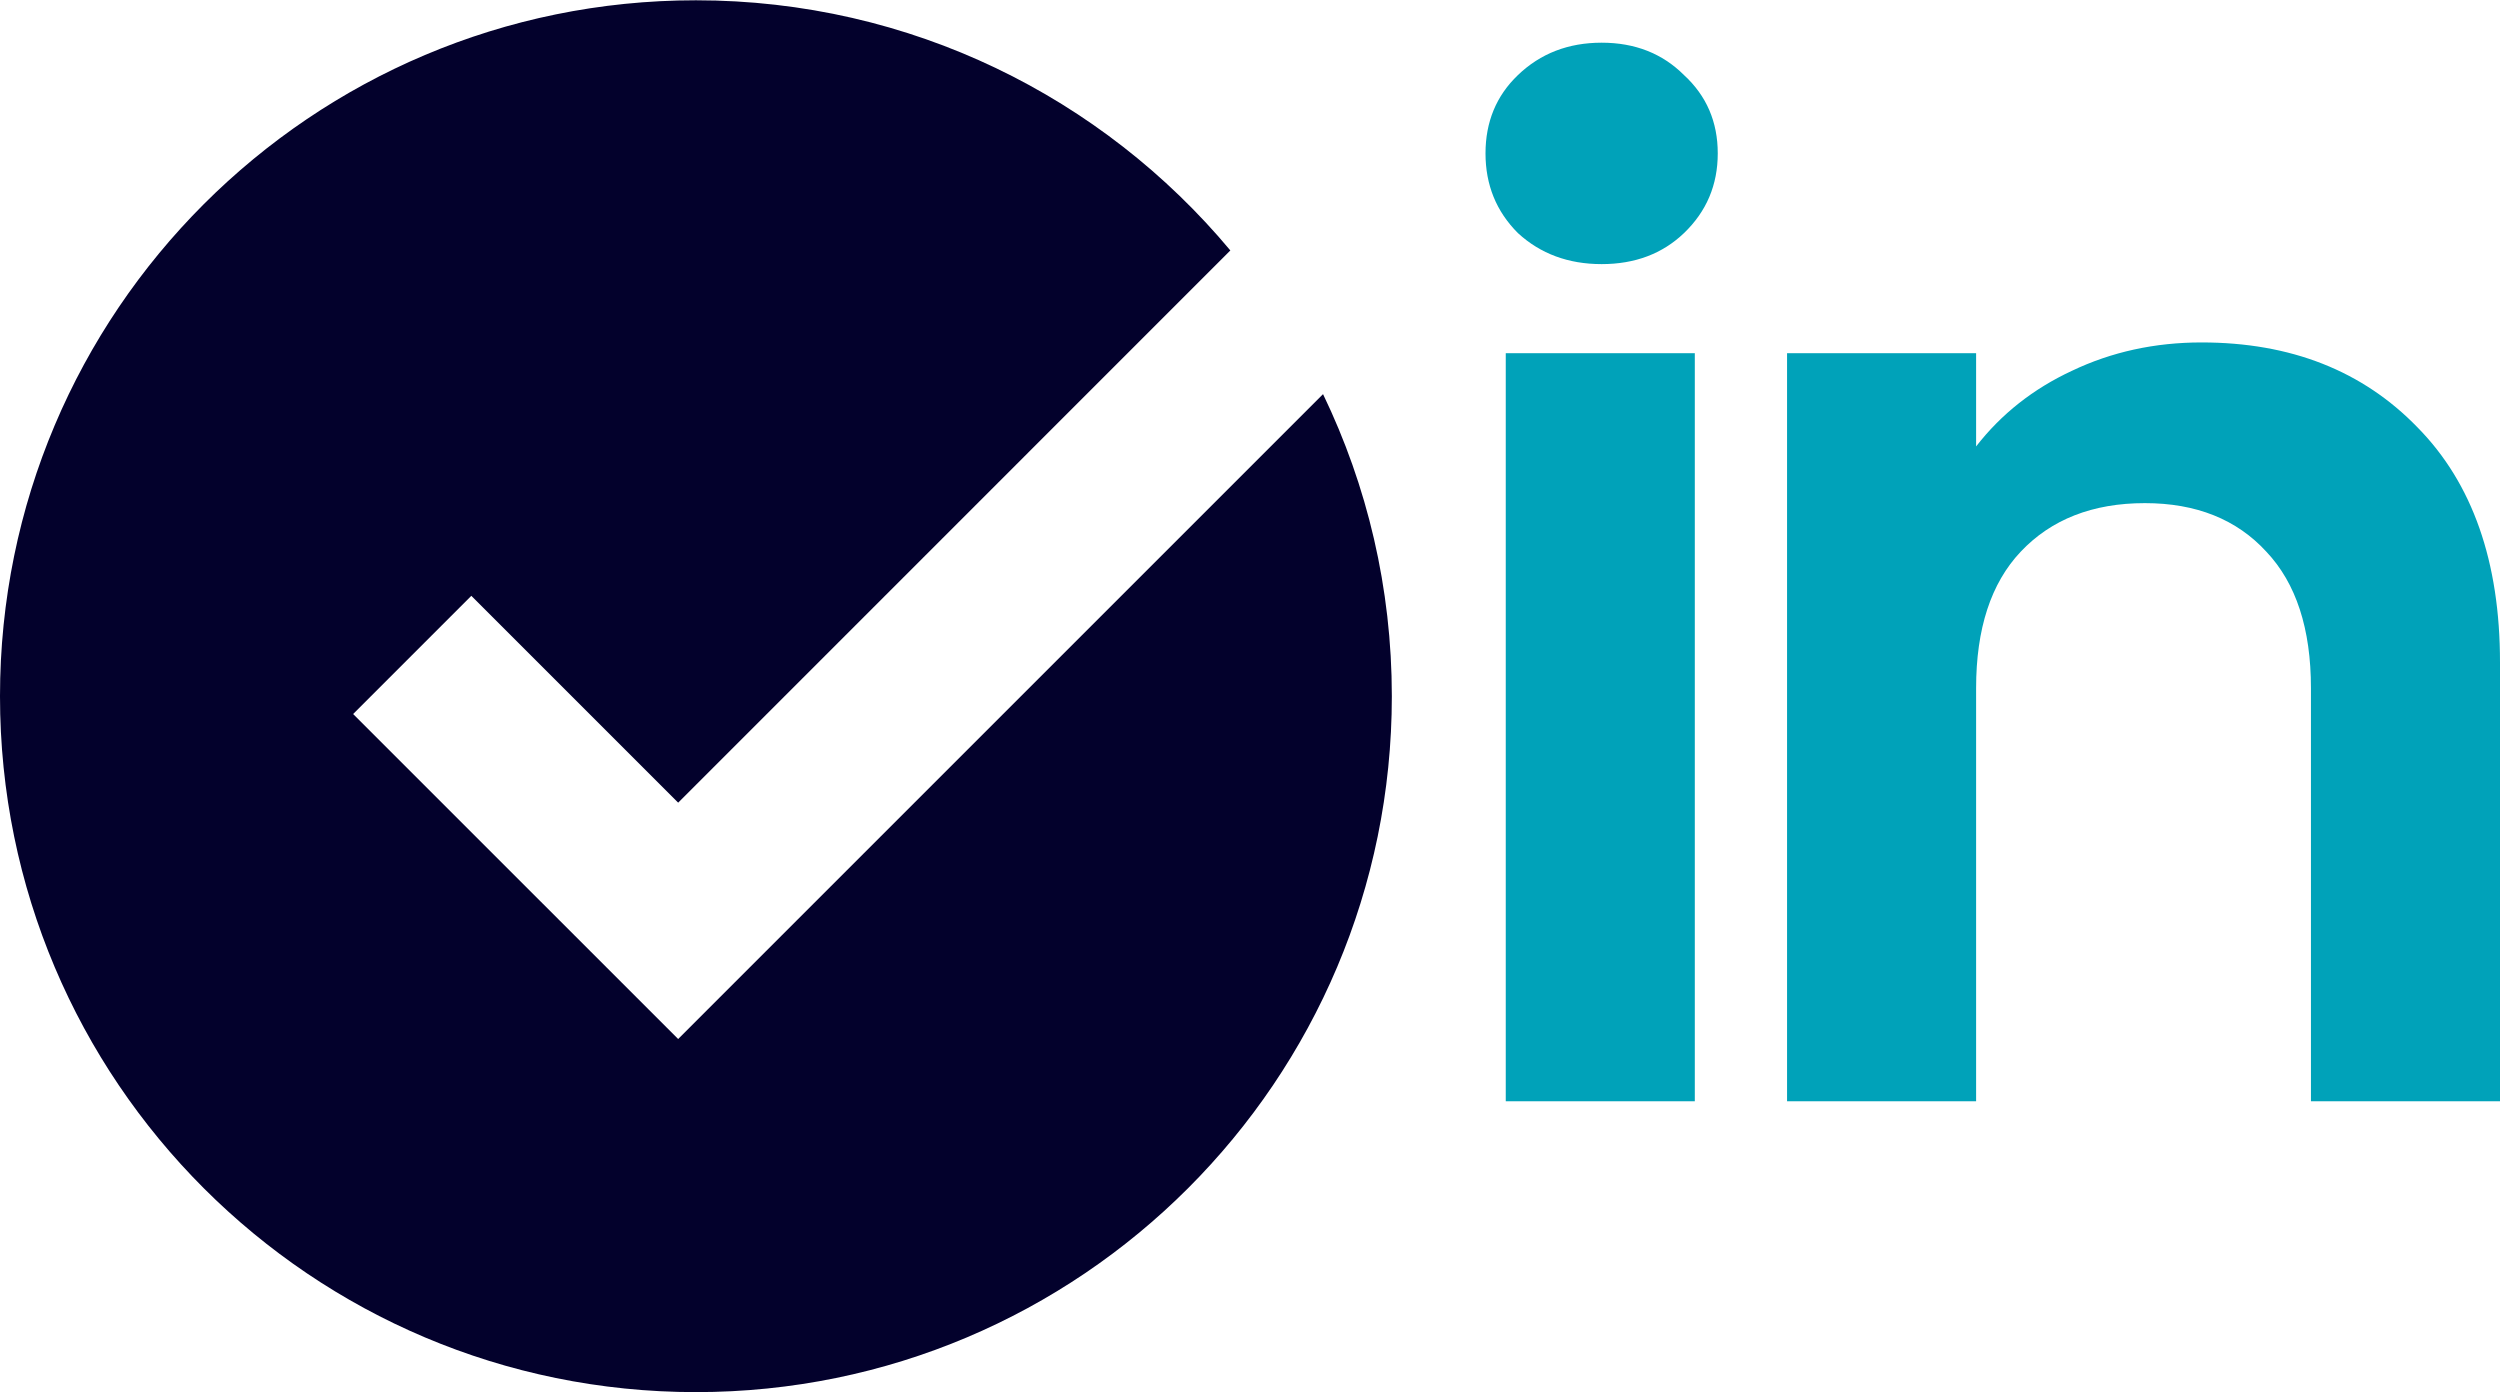
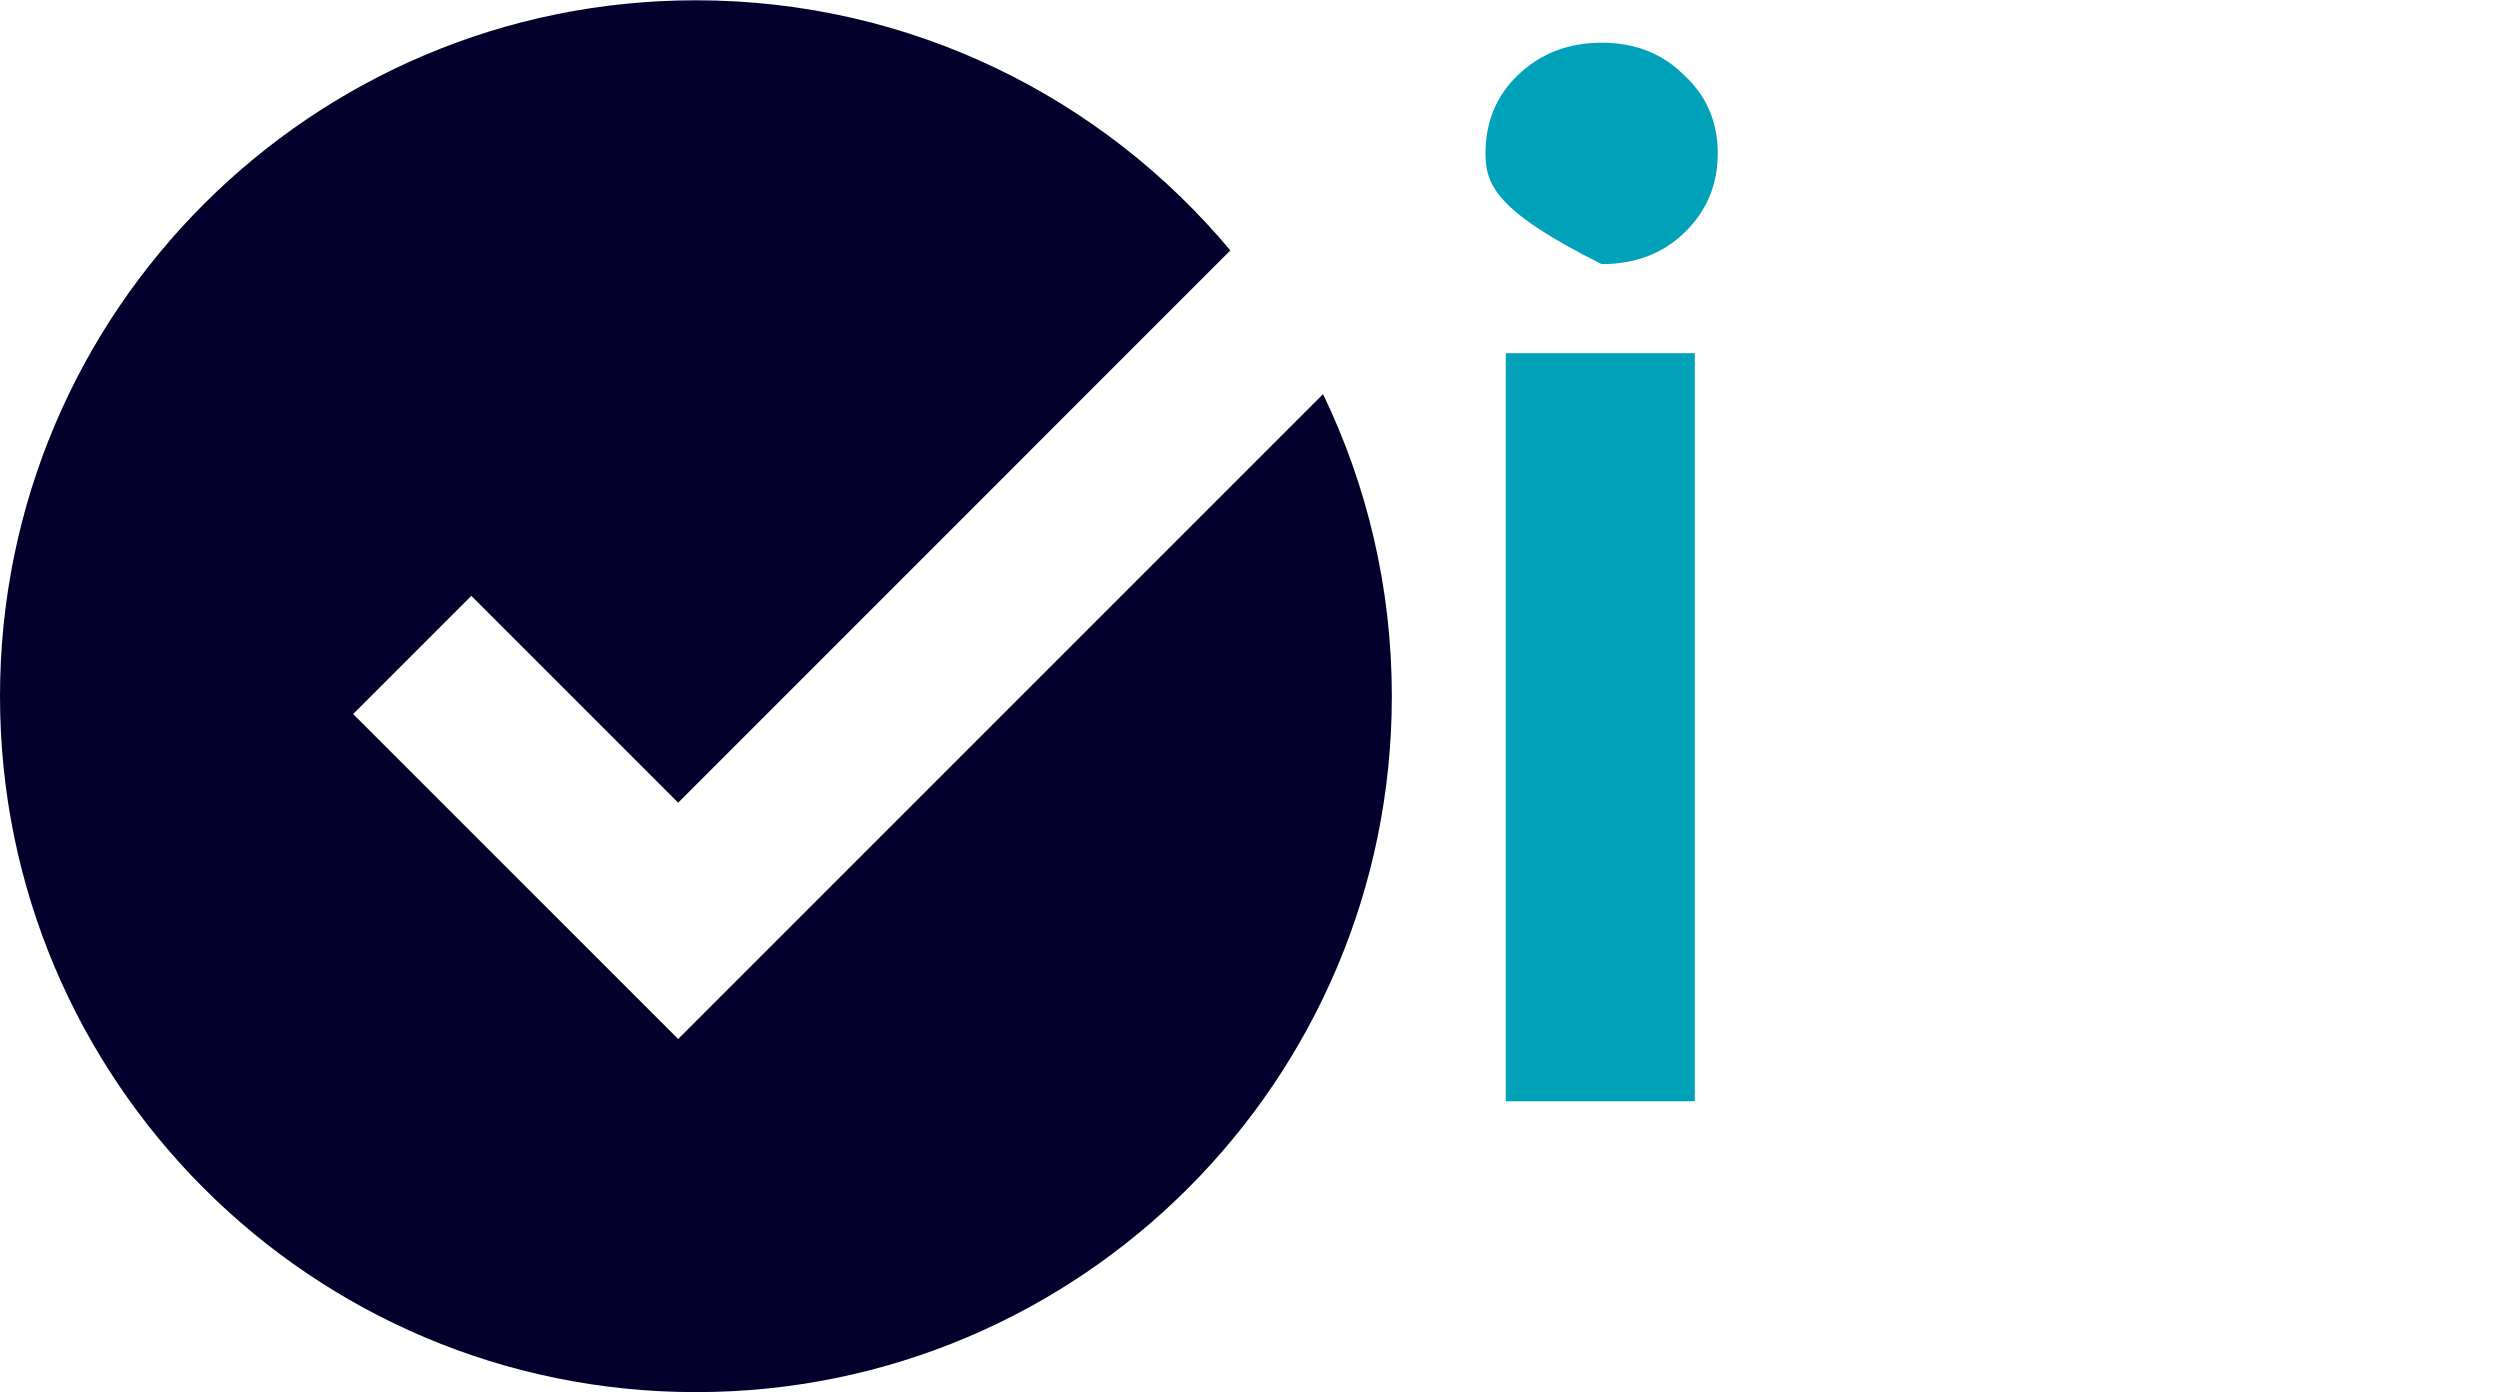
<svg xmlns="http://www.w3.org/2000/svg" width="79" height="44" viewBox="0 0 79 44" fill="none">
-   <path d="M50.612 8.346C49.559 8.346 48.677 8.019 47.966 7.365C47.283 6.682 46.942 5.843 46.942 4.847C46.942 3.852 47.283 3.027 47.966 2.373C48.677 1.69 49.559 1.349 50.612 1.349C51.664 1.349 52.532 1.69 53.215 2.373C53.926 3.027 54.281 3.852 54.281 4.847C54.281 5.843 53.926 6.682 53.215 7.365C52.532 8.019 51.664 8.346 50.612 8.346ZM53.556 11.162V34.801H47.582V11.162H53.556Z" fill="#00A2B9" />
-   <path d="M69.57 10.821C72.386 10.821 74.662 11.717 76.397 13.509C78.132 15.273 79 17.748 79 20.934V34.801H73.026V21.744C73.026 19.867 72.557 18.43 71.618 17.435C70.68 16.411 69.4 15.899 67.778 15.899C66.128 15.899 64.82 16.411 63.853 17.435C62.914 18.43 62.445 19.867 62.445 21.744V34.801H56.471V11.162H62.445V14.107C63.241 13.082 64.251 12.286 65.474 11.717C66.726 11.12 68.091 10.821 69.57 10.821Z" fill="#00A2B9" />
+   <path d="M50.612 8.346C47.283 6.682 46.942 5.843 46.942 4.847C46.942 3.852 47.283 3.027 47.966 2.373C48.677 1.69 49.559 1.349 50.612 1.349C51.664 1.349 52.532 1.69 53.215 2.373C53.926 3.027 54.281 3.852 54.281 4.847C54.281 5.843 53.926 6.682 53.215 7.365C52.532 8.019 51.664 8.346 50.612 8.346ZM53.556 11.162V34.801H47.582V11.162H53.556Z" fill="#00A2B9" />
  <path fill-rule="evenodd" clip-rule="evenodd" d="M21.991 43.991C34.136 43.991 43.982 34.145 43.982 22C43.982 18.58 43.201 15.342 41.808 12.455L25.164 29.098L22.363 31.899L21.43 32.833L11.159 22.563L14.894 18.828L21.43 25.364L38.879 7.914C34.845 3.083 28.777 0.009 21.991 0.009C9.846 0.009 0 9.855 0 22C0 34.145 9.846 43.991 21.991 43.991Z" fill="#03012C" />
</svg>